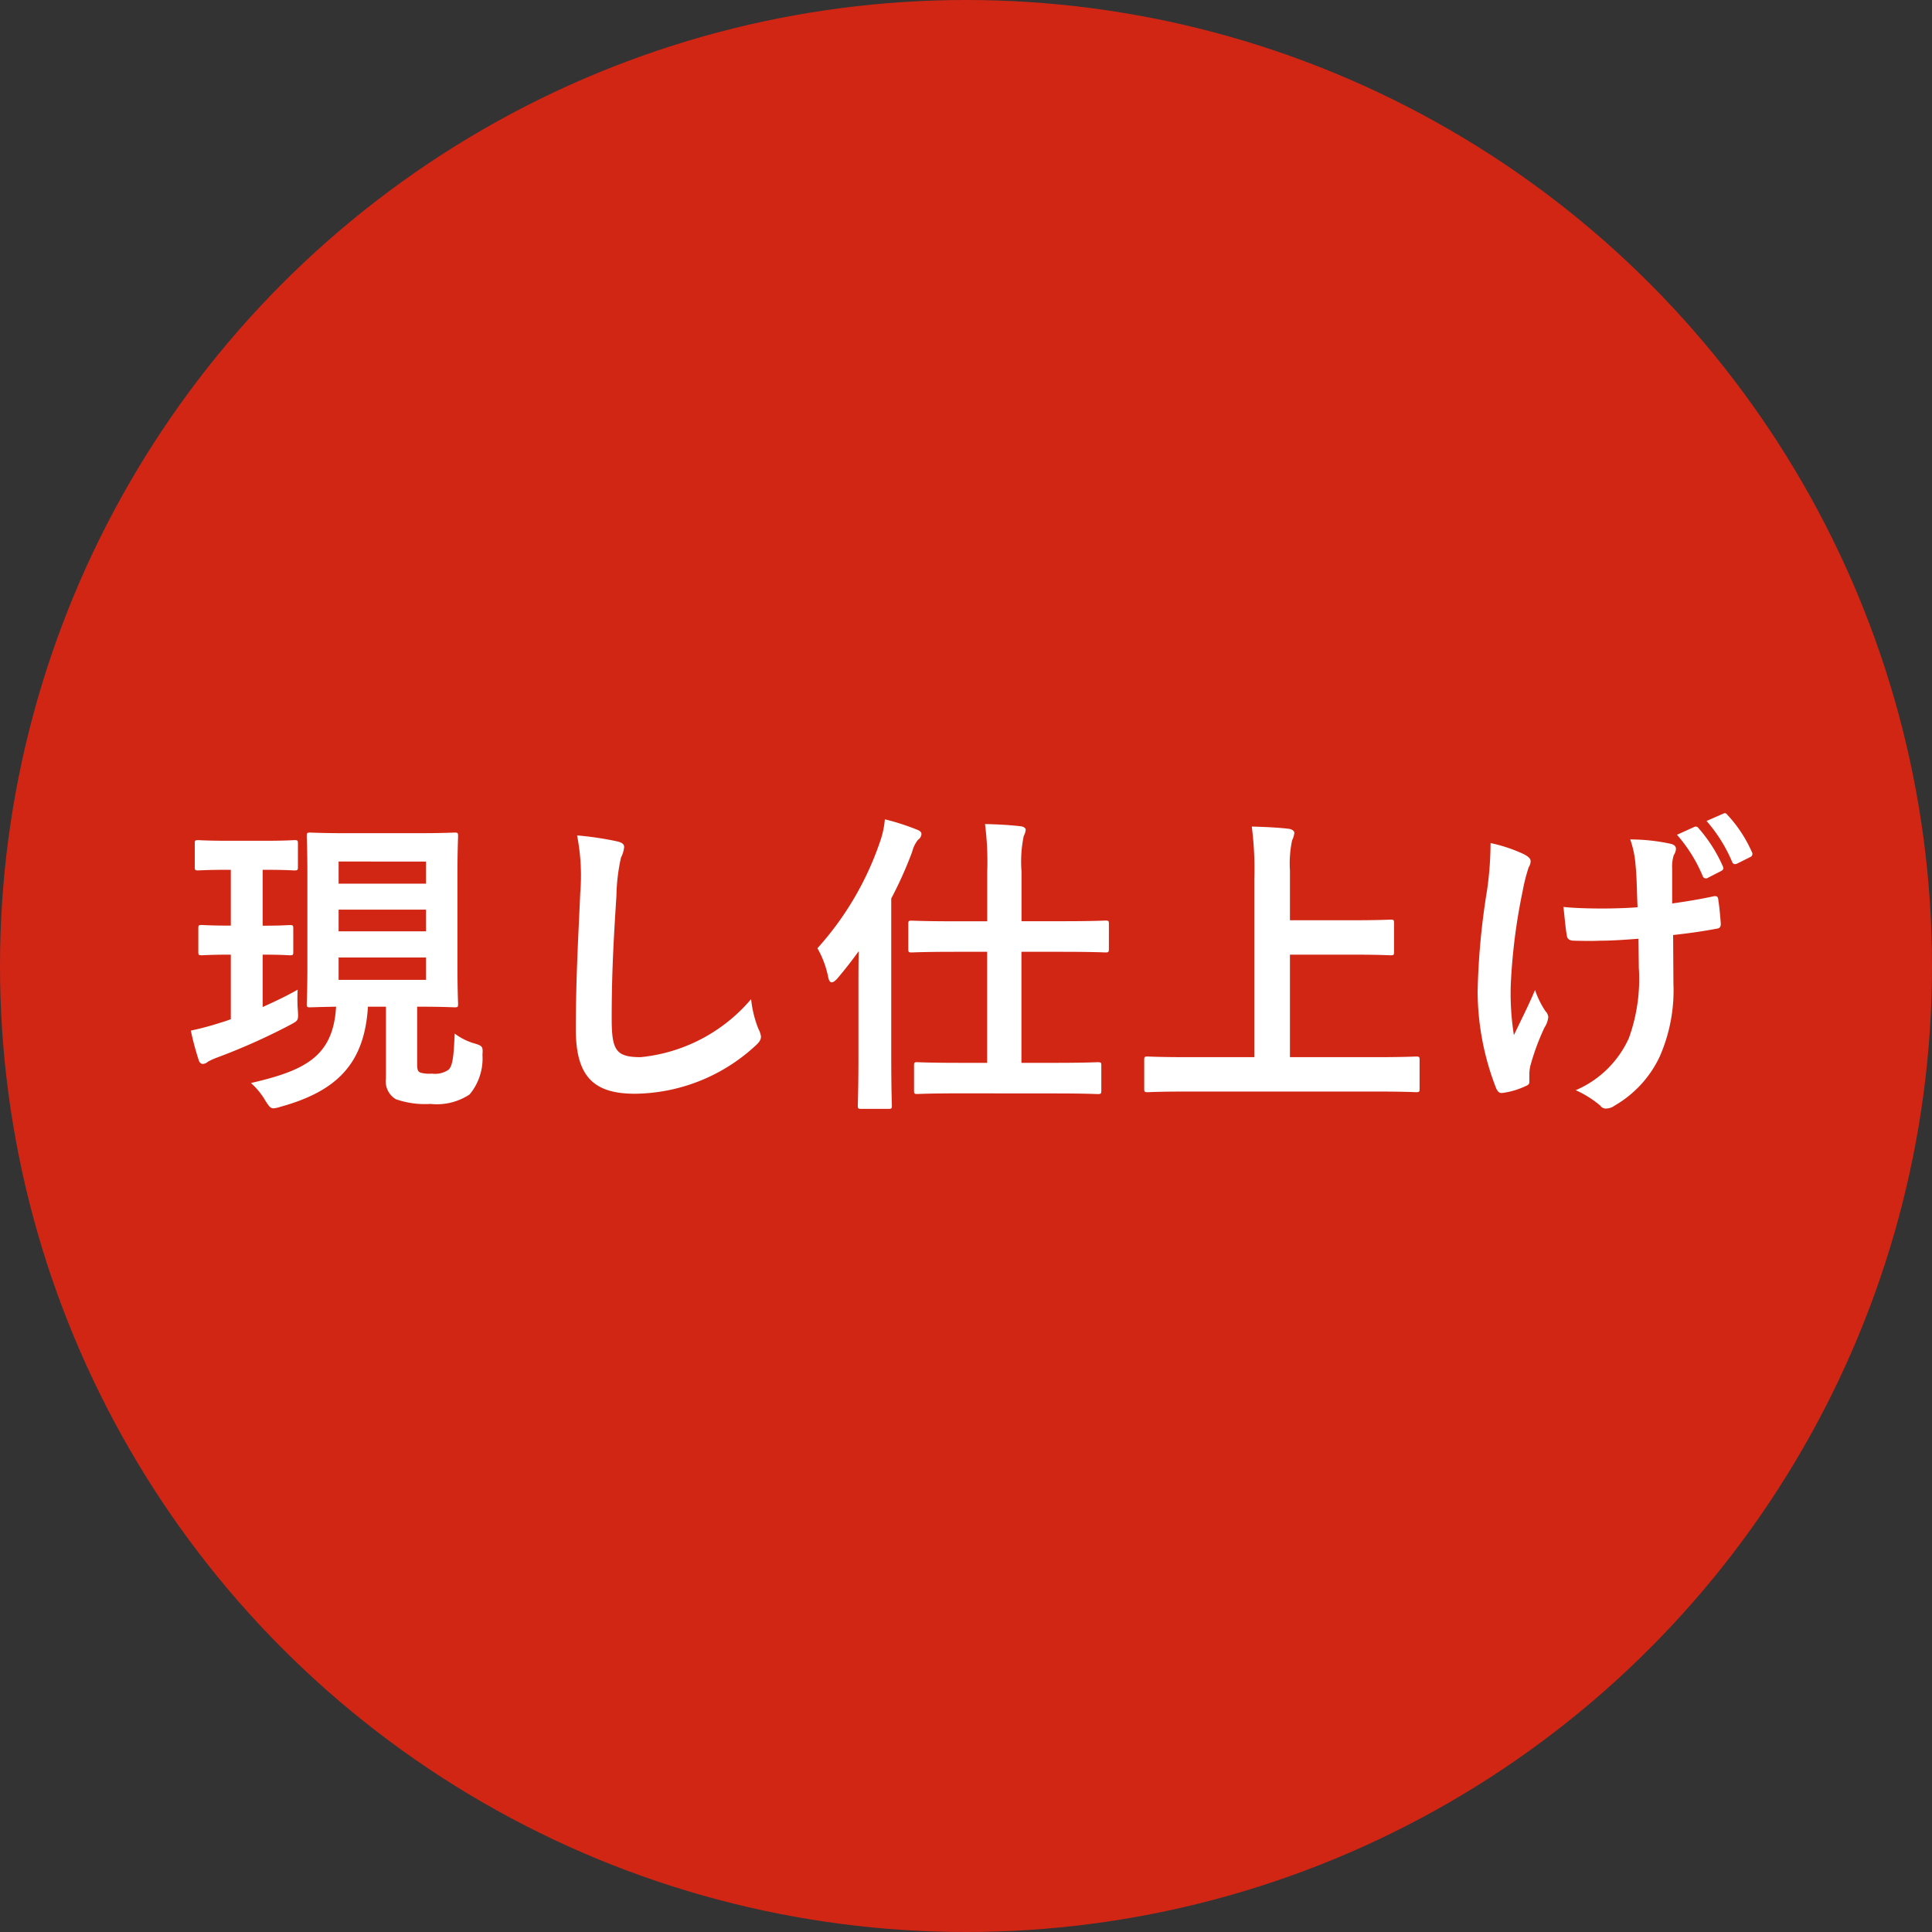
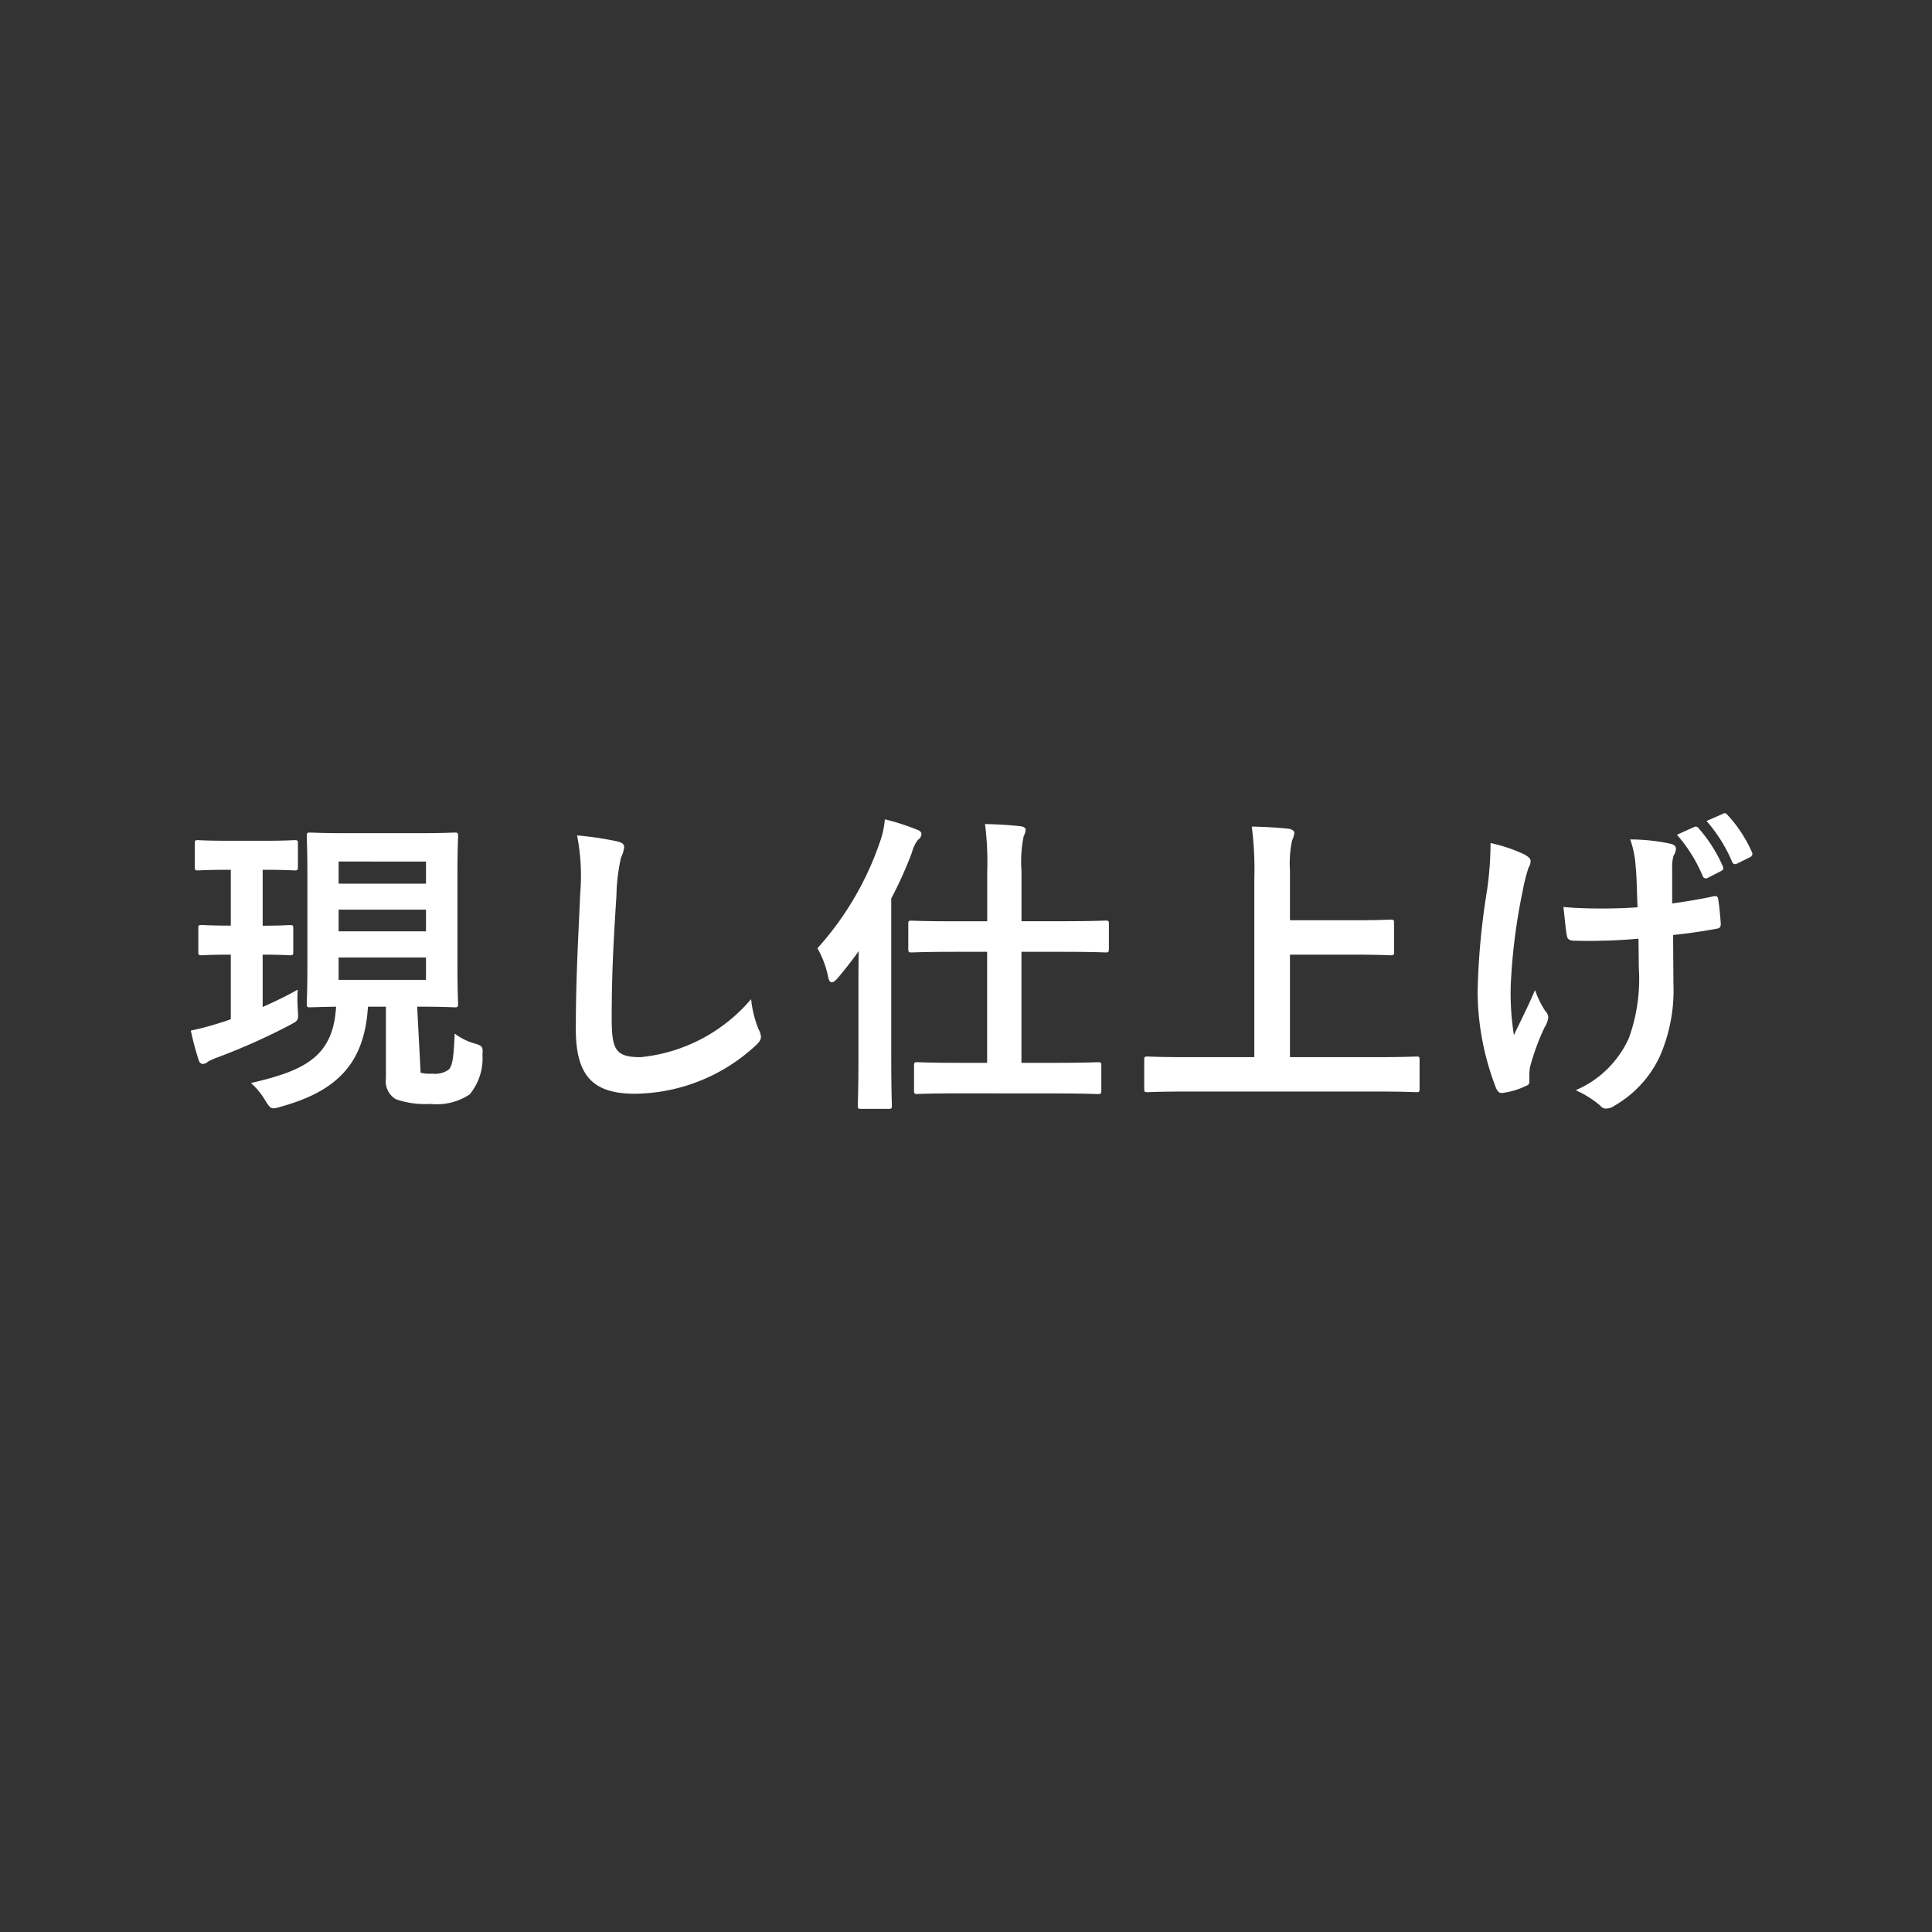
<svg xmlns="http://www.w3.org/2000/svg" width="98" height="98" viewBox="0 0 98 98">
  <rect x="0" y="0" width="98" height="98" fill="#333333" stroke="none" />
  <g transform="translate(-387 -4723)">
-     <circle cx="49" cy="49" r="49" transform="translate(387 4723)" fill="#d22615" />
-     <path d="M12.16-3.936c1.328,0,1.792.032,1.9.032.16,0,.176-.016.176-.176,0-.1-.032-.688-.032-1.952v-4.592c0-1.264.032-1.856.032-1.952,0-.176-.016-.192-.176-.192-.112,0-.576.032-2,.032H8.736c-1.424,0-1.9-.032-2-.032-.16,0-.176.016-.176.192,0,.1.032.688.032,1.952v4.592c0,1.264-.032,1.84-.032,1.952,0,.16.016.176.176.176.08,0,.416-.016,1.312-.032C7.9-1.408,6.48-.7,3.728-.064a3.612,3.612,0,0,1,.736.9c.192.3.256.384.416.384a1.627,1.627,0,0,0,.352-.08C8.08.352,9.488-1.04,9.664-3.936h.912V-.3a1.056,1.056,0,0,0,.5,1.056,4.484,4.484,0,0,0,1.76.24,3.011,3.011,0,0,0,1.984-.48A2.852,2.852,0,0,0,15.472-1.5c.032-.4,0-.448-.368-.56a3.112,3.112,0,0,1-1.04-.512c-.048,1.136-.1,1.648-.32,1.84a1.213,1.213,0,0,1-.832.192,1.76,1.76,0,0,1-.576-.048c-.16-.064-.176-.176-.176-.5Zm.448-1.36H8.176V-6.432h4.432Zm0-6v1.12H8.176V-11.3ZM8.176-7.76v-1.1h4.432v1.1ZM4.384-10.88c1.12,0,1.456.032,1.552.032.16,0,.176-.016.176-.192v-1.168c0-.16-.016-.176-.176-.176-.1,0-.432.032-1.552.032H2.608c-1.12,0-1.472-.032-1.568-.032-.144,0-.16.016-.16.176v1.168c0,.176.016.192.16.192.1,0,.448-.032,1.568-.032h.1v2.832c-1.04,0-1.376-.032-1.472-.032-.16,0-.176.016-.176.176V-6.72c0,.16.016.176.176.176.1,0,.432-.032,1.472-.032V-3.3c-.176.064-.352.128-.528.176a14.205,14.205,0,0,1-1.5.4,14.2,14.2,0,0,0,.4,1.5c.048.144.128.192.208.192a.4.4,0,0,0,.256-.112,3.235,3.235,0,0,1,.5-.224,31.787,31.787,0,0,0,3.68-1.648c.416-.224.416-.224.384-.736A7.752,7.752,0,0,1,6.1-4.8c-.56.32-1.168.608-1.776.88V-6.576c.96,0,1.28.032,1.376.032.16,0,.176-.016.176-.176V-7.9c0-.16-.016-.176-.176-.176-.1,0-.416.032-1.376.032V-10.88Zm15.888-1.744a10.637,10.637,0,0,1,.16,2.928c-.08,1.92-.224,4.224-.224,6.912,0,2.448.96,3.264,3.008,3.264a9.141,9.141,0,0,0,6.064-2.4c.256-.224.32-.352.32-.5a1.052,1.052,0,0,0-.128-.384A5.563,5.563,0,0,1,29.1-4.32a8.437,8.437,0,0,1-5.6,2.944c-1.28,0-1.472-.368-1.472-1.984,0-2.1.08-3.728.24-6.192A9.591,9.591,0,0,1,22.5-11.5a1.552,1.552,0,0,0,.16-.528c0-.16-.112-.24-.384-.3A16.548,16.548,0,0,0,20.272-12.624ZM44.512.464c1.536,0,2.064.032,2.16.032.176,0,.192-.016.192-.192V-.944c0-.16-.016-.176-.192-.176-.1,0-.624.032-2.16.032h-1.7V-6.72H44.88c1.568,0,2.112.032,2.192.032.16,0,.176-.016.176-.192V-8.128c0-.16-.016-.176-.176-.176-.08,0-.624.032-2.192.032H42.816V-10.8a6.421,6.421,0,0,1,.112-1.792.817.817,0,0,0,.1-.32c0-.08-.1-.16-.256-.176-.544-.064-1.184-.1-1.808-.112a14.864,14.864,0,0,1,.112,2.432v2.5H39.44c-1.568,0-2.1-.032-2.192-.032-.16,0-.176.016-.176.176V-6.88c0,.176.016.192.176.192.1,0,.624-.032,2.192-.032h1.632v5.632H39.7c-1.552,0-2.08-.032-2.176-.032-.144,0-.16.016-.16.176V.3c0,.176.016.192.16.192.1,0,.624-.032,2.176-.032ZM34.544-1.36c0,1.568-.032,2.336-.032,2.432,0,.16.016.176.192.176h1.344c.176,0,.192-.016.192-.176,0-.08-.032-.864-.032-2.432V-9.424a20.116,20.116,0,0,0,1.056-2.352,1.625,1.625,0,0,1,.3-.624.382.382,0,0,0,.176-.288c0-.112-.08-.176-.256-.24a11.776,11.776,0,0,0-1.6-.512,4.516,4.516,0,0,1-.24,1.12A15.551,15.551,0,0,1,32.464-6.9a4.875,4.875,0,0,1,.544,1.456c.032.176.1.272.176.272s.176-.064.288-.192c.368-.432.736-.9,1.088-1.392-.016.592-.016,1.2-.016,1.712ZM60.8.368c1.44,0,1.936.032,2.032.032.16,0,.176-.016.176-.176V-1.232c0-.16-.016-.176-.176-.176-.1,0-.592.032-2.032.032H56.432v-5.2h3.136c1.392,0,1.872.032,1.968.032.16,0,.176-.016.176-.176V-8.176c0-.16-.016-.176-.176-.176-.1,0-.576.032-1.968.032H56.432v-2.528a5.635,5.635,0,0,1,.112-1.536,1.082,1.082,0,0,0,.112-.368c0-.1-.128-.192-.288-.208-.544-.064-1.264-.1-1.872-.112a16.7,16.7,0,0,1,.128,2.672v9.024H51.248c-1.44,0-1.936-.032-2.032-.032-.16,0-.176.016-.176.176V.224c0,.16.016.176.176.176.1,0,.592-.032,2.032-.032ZM74.128-5.92a8.841,8.841,0,0,1-.5,3.568A5.193,5.193,0,0,1,70.928.3a5.278,5.278,0,0,1,1.248.784.333.333,0,0,0,.32.144.715.715,0,0,0,.4-.144,5.629,5.629,0,0,0,2.288-2.48,8.349,8.349,0,0,0,.7-3.712l-.016-2.464c.736-.08,1.44-.176,2.208-.32.144-.016.224-.08.208-.288-.032-.416-.064-.8-.128-1.2-.016-.16-.1-.192-.288-.144-.672.144-1.36.256-2.048.352v-1.776a1.956,1.956,0,0,1,.08-.672.644.644,0,0,0,.112-.32c0-.128-.08-.208-.256-.256a9.749,9.749,0,0,0-2.064-.224,4.993,4.993,0,0,1,.272,1.312c.064.608.064,1.328.1,2.128-.576.048-1.328.064-1.776.064-.592,0-1.392-.016-1.984-.08.08.7.112,1.136.176,1.456.016.176.144.256.368.256.592.016,1.008.016,1.344,0,.464,0,1.072-.032,1.92-.1ZM68.576-.512a1.955,1.955,0,0,1,.048-.416,12.026,12.026,0,0,1,.72-1.952,1.2,1.2,0,0,0,.192-.528.48.48,0,0,0-.144-.3,4.645,4.645,0,0,1-.528-1.072c-.384.9-.672,1.44-1.072,2.288a13.61,13.61,0,0,1-.16-2.528,29.813,29.813,0,0,1,.608-4.8,9.089,9.089,0,0,1,.3-1.184.579.579,0,0,0,.1-.32c0-.112-.1-.224-.352-.352a7.849,7.849,0,0,0-1.68-.56,17.3,17.3,0,0,1-.176,2.384,36.437,36.437,0,0,0-.48,5.152A13.637,13.637,0,0,0,66.9.224c.1.192.176.24.368.208A3.958,3.958,0,0,0,68.368.1c.16-.064.208-.112.208-.224Zm7.488-12.144a7.616,7.616,0,0,1,1.3,2.08.175.175,0,0,0,.272.1l.656-.336c.128-.064.144-.128.1-.24a7.465,7.465,0,0,0-1.232-1.936.169.169,0,0,0-.224-.064Zm1.5-.7a7.663,7.663,0,0,1,1.3,2.08c.048.1.112.144.256.08l.64-.32a.18.18,0,0,0,.1-.272,6.764,6.764,0,0,0-1.232-1.872c-.08-.1-.128-.112-.224-.064Z" transform="translate(396 4778)" fill="#fff" />
+     <path d="M12.16-3.936c1.328,0,1.792.032,1.9.032.16,0,.176-.016.176-.176,0-.1-.032-.688-.032-1.952v-4.592c0-1.264.032-1.856.032-1.952,0-.176-.016-.192-.176-.192-.112,0-.576.032-2,.032H8.736c-1.424,0-1.9-.032-2-.032-.16,0-.176.016-.176.192,0,.1.032.688.032,1.952v4.592c0,1.264-.032,1.84-.032,1.952,0,.16.016.176.176.176.08,0,.416-.016,1.312-.032C7.9-1.408,6.48-.7,3.728-.064a3.612,3.612,0,0,1,.736.9c.192.3.256.384.416.384a1.627,1.627,0,0,0,.352-.08C8.08.352,9.488-1.04,9.664-3.936h.912V-.3a1.056,1.056,0,0,0,.5,1.056,4.484,4.484,0,0,0,1.76.24,3.011,3.011,0,0,0,1.984-.48A2.852,2.852,0,0,0,15.472-1.5c.032-.4,0-.448-.368-.56a3.112,3.112,0,0,1-1.04-.512c-.048,1.136-.1,1.648-.32,1.84a1.213,1.213,0,0,1-.832.192,1.76,1.76,0,0,1-.576-.048Zm.448-1.36H8.176V-6.432h4.432Zm0-6v1.12H8.176V-11.3ZM8.176-7.76v-1.1h4.432v1.1ZM4.384-10.88c1.12,0,1.456.032,1.552.032.16,0,.176-.016.176-.192v-1.168c0-.16-.016-.176-.176-.176-.1,0-.432.032-1.552.032H2.608c-1.12,0-1.472-.032-1.568-.032-.144,0-.16.016-.16.176v1.168c0,.176.016.192.16.192.1,0,.448-.032,1.568-.032h.1v2.832c-1.04,0-1.376-.032-1.472-.032-.16,0-.176.016-.176.176V-6.72c0,.16.016.176.176.176.1,0,.432-.032,1.472-.032V-3.3c-.176.064-.352.128-.528.176a14.205,14.205,0,0,1-1.5.4,14.2,14.2,0,0,0,.4,1.5c.048.144.128.192.208.192a.4.4,0,0,0,.256-.112,3.235,3.235,0,0,1,.5-.224,31.787,31.787,0,0,0,3.68-1.648c.416-.224.416-.224.384-.736A7.752,7.752,0,0,1,6.1-4.8c-.56.32-1.168.608-1.776.88V-6.576c.96,0,1.28.032,1.376.032.16,0,.176-.016.176-.176V-7.9c0-.16-.016-.176-.176-.176-.1,0-.416.032-1.376.032V-10.88Zm15.888-1.744a10.637,10.637,0,0,1,.16,2.928c-.08,1.92-.224,4.224-.224,6.912,0,2.448.96,3.264,3.008,3.264a9.141,9.141,0,0,0,6.064-2.4c.256-.224.32-.352.32-.5a1.052,1.052,0,0,0-.128-.384A5.563,5.563,0,0,1,29.1-4.32a8.437,8.437,0,0,1-5.6,2.944c-1.28,0-1.472-.368-1.472-1.984,0-2.1.08-3.728.24-6.192A9.591,9.591,0,0,1,22.5-11.5a1.552,1.552,0,0,0,.16-.528c0-.16-.112-.24-.384-.3A16.548,16.548,0,0,0,20.272-12.624ZM44.512.464c1.536,0,2.064.032,2.16.032.176,0,.192-.016.192-.192V-.944c0-.16-.016-.176-.192-.176-.1,0-.624.032-2.16.032h-1.7V-6.72H44.88c1.568,0,2.112.032,2.192.032.16,0,.176-.016.176-.192V-8.128c0-.16-.016-.176-.176-.176-.08,0-.624.032-2.192.032H42.816V-10.8a6.421,6.421,0,0,1,.112-1.792.817.817,0,0,0,.1-.32c0-.08-.1-.16-.256-.176-.544-.064-1.184-.1-1.808-.112a14.864,14.864,0,0,1,.112,2.432v2.5H39.44c-1.568,0-2.1-.032-2.192-.032-.16,0-.176.016-.176.176V-6.88c0,.176.016.192.176.192.1,0,.624-.032,2.192-.032h1.632v5.632H39.7c-1.552,0-2.08-.032-2.176-.032-.144,0-.16.016-.16.176V.3c0,.176.016.192.16.192.1,0,.624-.032,2.176-.032ZM34.544-1.36c0,1.568-.032,2.336-.032,2.432,0,.16.016.176.192.176h1.344c.176,0,.192-.016.192-.176,0-.08-.032-.864-.032-2.432V-9.424a20.116,20.116,0,0,0,1.056-2.352,1.625,1.625,0,0,1,.3-.624.382.382,0,0,0,.176-.288c0-.112-.08-.176-.256-.24a11.776,11.776,0,0,0-1.6-.512,4.516,4.516,0,0,1-.24,1.12A15.551,15.551,0,0,1,32.464-6.9a4.875,4.875,0,0,1,.544,1.456c.032.176.1.272.176.272s.176-.064.288-.192c.368-.432.736-.9,1.088-1.392-.016.592-.016,1.2-.016,1.712ZM60.8.368c1.44,0,1.936.032,2.032.032.16,0,.176-.016.176-.176V-1.232c0-.16-.016-.176-.176-.176-.1,0-.592.032-2.032.032H56.432v-5.2h3.136c1.392,0,1.872.032,1.968.032.16,0,.176-.016.176-.176V-8.176c0-.16-.016-.176-.176-.176-.1,0-.576.032-1.968.032H56.432v-2.528a5.635,5.635,0,0,1,.112-1.536,1.082,1.082,0,0,0,.112-.368c0-.1-.128-.192-.288-.208-.544-.064-1.264-.1-1.872-.112a16.7,16.7,0,0,1,.128,2.672v9.024H51.248c-1.44,0-1.936-.032-2.032-.032-.16,0-.176.016-.176.176V.224c0,.16.016.176.176.176.1,0,.592-.032,2.032-.032ZM74.128-5.92a8.841,8.841,0,0,1-.5,3.568A5.193,5.193,0,0,1,70.928.3a5.278,5.278,0,0,1,1.248.784.333.333,0,0,0,.32.144.715.715,0,0,0,.4-.144,5.629,5.629,0,0,0,2.288-2.48,8.349,8.349,0,0,0,.7-3.712l-.016-2.464c.736-.08,1.44-.176,2.208-.32.144-.016.224-.08.208-.288-.032-.416-.064-.8-.128-1.2-.016-.16-.1-.192-.288-.144-.672.144-1.36.256-2.048.352v-1.776a1.956,1.956,0,0,1,.08-.672.644.644,0,0,0,.112-.32c0-.128-.08-.208-.256-.256a9.749,9.749,0,0,0-2.064-.224,4.993,4.993,0,0,1,.272,1.312c.064.608.064,1.328.1,2.128-.576.048-1.328.064-1.776.064-.592,0-1.392-.016-1.984-.08.08.7.112,1.136.176,1.456.016.176.144.256.368.256.592.016,1.008.016,1.344,0,.464,0,1.072-.032,1.92-.1ZM68.576-.512a1.955,1.955,0,0,1,.048-.416,12.026,12.026,0,0,1,.72-1.952,1.2,1.2,0,0,0,.192-.528.48.48,0,0,0-.144-.3,4.645,4.645,0,0,1-.528-1.072c-.384.9-.672,1.44-1.072,2.288a13.61,13.61,0,0,1-.16-2.528,29.813,29.813,0,0,1,.608-4.8,9.089,9.089,0,0,1,.3-1.184.579.579,0,0,0,.1-.32c0-.112-.1-.224-.352-.352a7.849,7.849,0,0,0-1.68-.56,17.3,17.3,0,0,1-.176,2.384,36.437,36.437,0,0,0-.48,5.152A13.637,13.637,0,0,0,66.9.224c.1.192.176.24.368.208A3.958,3.958,0,0,0,68.368.1c.16-.064.208-.112.208-.224Zm7.488-12.144a7.616,7.616,0,0,1,1.3,2.08.175.175,0,0,0,.272.1l.656-.336c.128-.064.144-.128.1-.24a7.465,7.465,0,0,0-1.232-1.936.169.169,0,0,0-.224-.064Zm1.5-.7a7.663,7.663,0,0,1,1.3,2.08c.048.1.112.144.256.08l.64-.32a.18.18,0,0,0,.1-.272,6.764,6.764,0,0,0-1.232-1.872c-.08-.1-.128-.112-.224-.064Z" transform="translate(396 4778)" fill="#fff" />
  </g>
</svg>